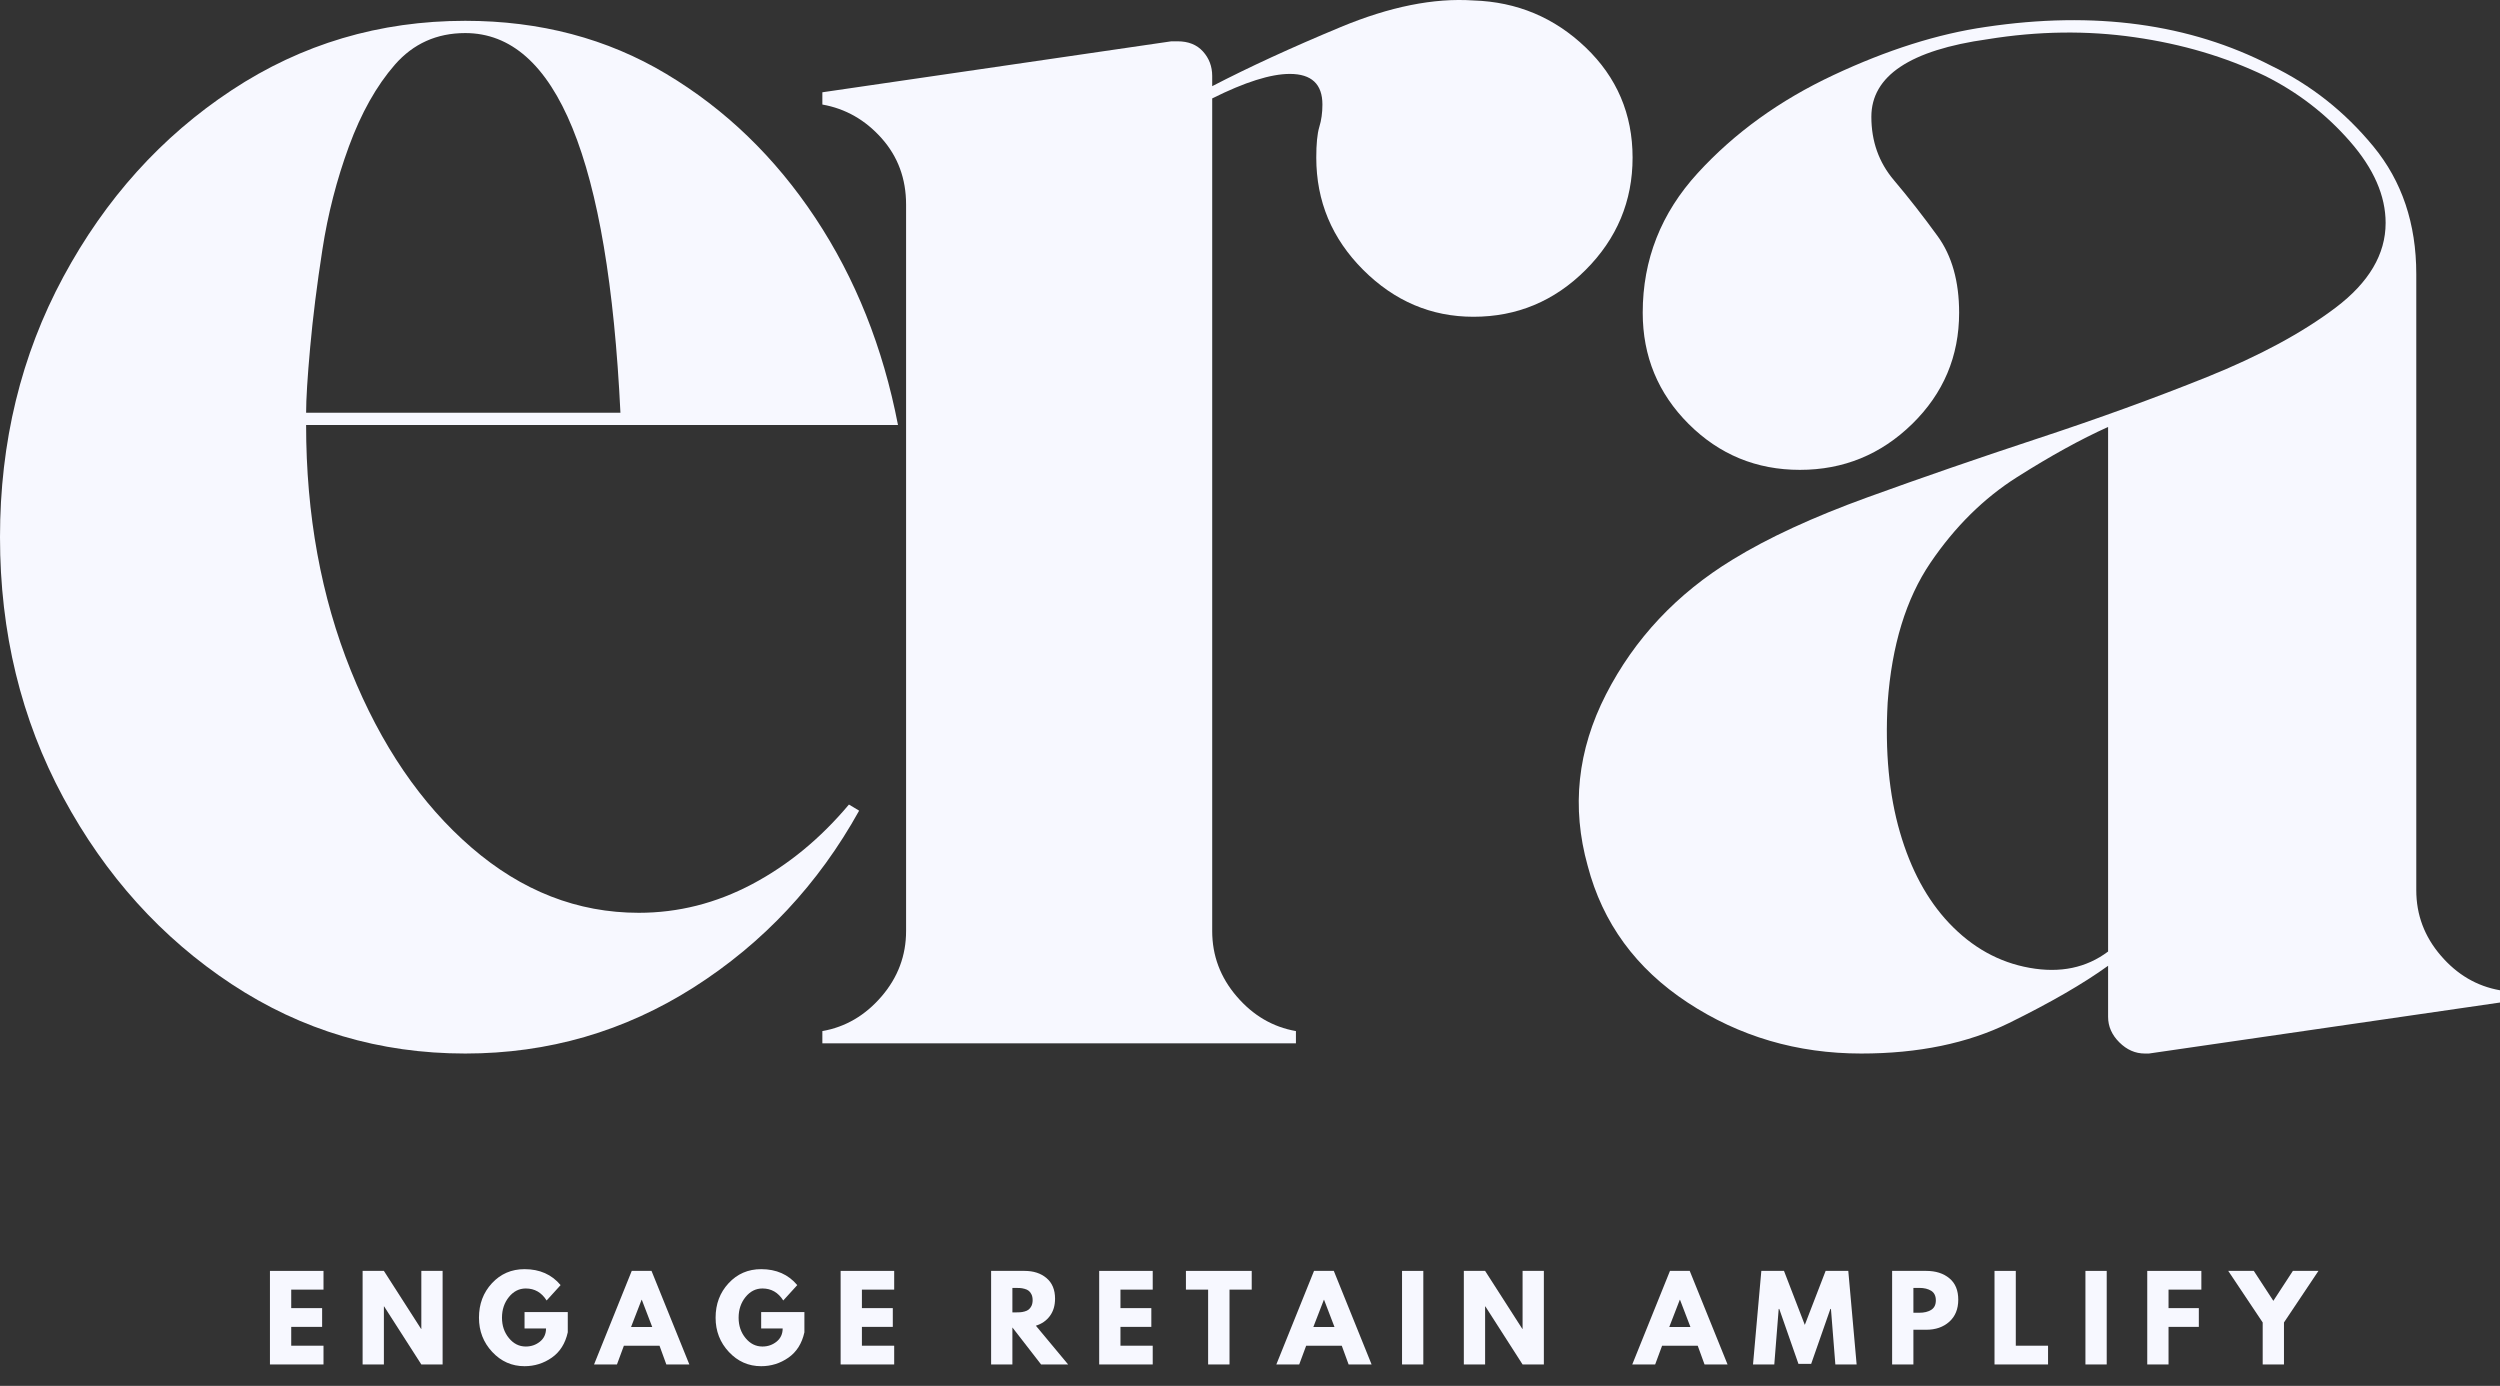
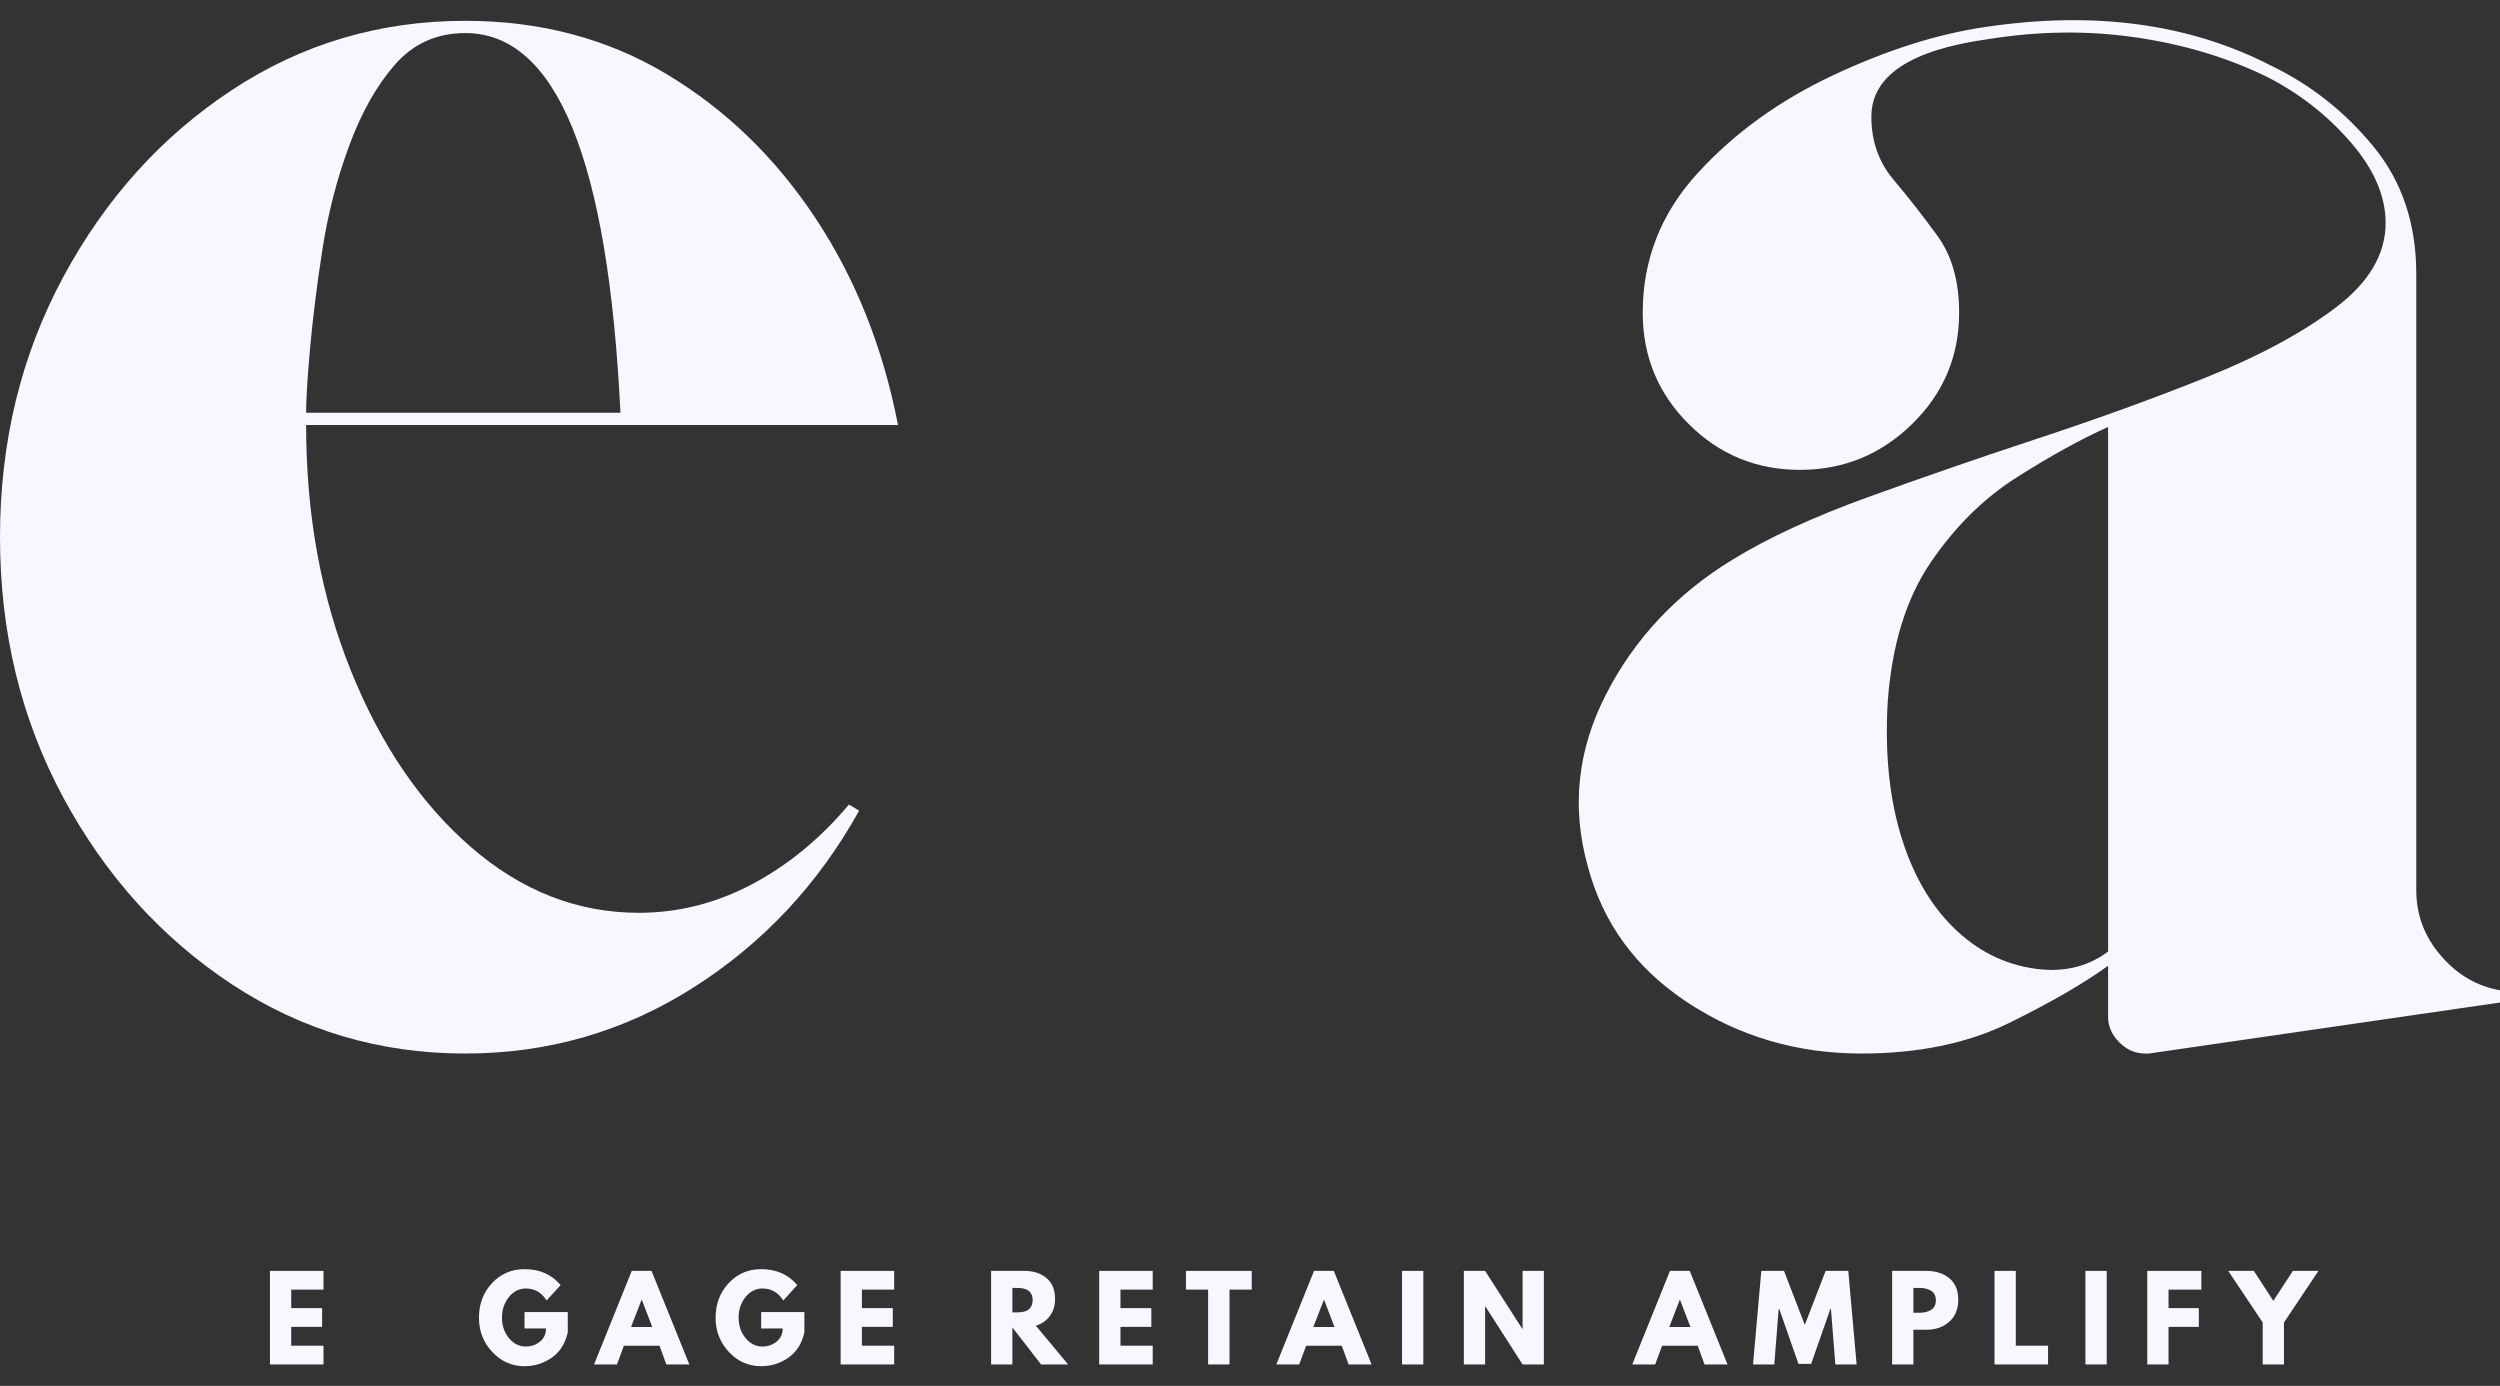
<svg xmlns="http://www.w3.org/2000/svg" width="92" height="51" viewBox="0 0 92 51" fill="none">
  <rect x="0" y="0" width="92" height="51" fill="#333333" stroke="none" />
  <path d="M23.509 33.591C24.958 33.591 26.347 33.241 27.675 32.539C29.003 31.836 30.191 30.858 31.241 29.607L31.616 29.833C30.115 32.537 28.088 34.703 25.535 36.331C22.981 37.957 20.177 38.77 17.121 38.77C13.968 38.77 11.103 37.919 8.524 36.216C5.945 34.514 3.879 32.224 2.328 29.348C0.776 26.469 0 23.275 0 19.768C0 16.264 0.776 13.073 2.328 10.193C3.879 7.314 5.945 5.022 8.524 3.32C11.103 1.617 13.968 0.766 17.121 0.766C19.875 0.766 22.34 1.417 24.517 2.719C26.696 4.022 28.524 5.788 30.003 8.018C31.481 10.246 32.495 12.786 33.046 15.64H11.265C11.265 18.942 11.815 21.959 12.916 24.688C14.016 27.418 15.493 29.584 17.346 31.186C19.199 32.789 21.253 33.591 23.509 33.591ZM17.121 1.217C16.071 1.217 15.207 1.607 14.529 2.383C13.854 3.158 13.291 4.16 12.84 5.388C12.391 6.613 12.066 7.877 11.865 9.18C11.663 10.482 11.513 11.684 11.414 12.784C11.314 13.885 11.265 14.687 11.265 15.189H22.832C22.381 5.875 20.477 1.217 17.121 1.217Z" fill="#F7F8FF" />
-   <path d="M54.223 0.017C55.825 0.068 57.202 0.645 58.351 1.745C59.502 2.846 60.079 4.199 60.079 5.801C60.079 7.404 59.502 8.782 58.351 9.933C57.202 11.082 55.825 11.657 54.223 11.657C52.671 11.657 51.318 11.082 50.167 9.933C49.015 8.782 48.439 7.404 48.439 5.801C48.439 5.299 48.475 4.923 48.55 4.673C48.627 4.424 48.665 4.149 48.665 3.847C48.665 3.096 48.265 2.72 47.465 2.72C46.764 2.72 45.811 3.021 44.609 3.622V34.263C44.609 35.165 44.909 35.968 45.511 36.668C46.112 37.369 46.839 37.794 47.69 37.944V38.395H30.263V37.944C31.114 37.794 31.84 37.369 32.442 36.668C33.043 35.968 33.344 35.165 33.344 34.263V7.529C33.344 6.575 33.043 5.761 32.442 5.086C31.84 4.411 31.114 3.998 30.263 3.847V3.396L43.107 1.52C43.158 1.52 43.194 1.52 43.218 1.52C43.243 1.52 43.281 1.52 43.332 1.52C43.732 1.52 44.044 1.645 44.269 1.894C44.495 2.144 44.609 2.445 44.609 2.796V3.171C45.959 2.471 47.535 1.745 49.337 0.996C51.142 0.245 52.77 -0.082 54.223 0.017Z" fill="#F7F8FF" />
  <path d="M88.919 32.761C88.919 33.663 89.219 34.465 89.821 35.165C90.422 35.866 91.149 36.292 92 36.442V36.893L79.08 38.77C79.08 38.77 79.067 38.77 79.041 38.77C79.016 38.77 78.979 38.77 78.931 38.77C78.579 38.77 78.265 38.632 77.99 38.357C77.715 38.083 77.578 37.77 77.578 37.421V35.54C76.675 36.193 75.46 36.895 73.935 37.646C72.408 38.395 70.594 38.77 68.492 38.77C66.136 38.77 64.007 38.144 62.104 36.893C60.202 35.642 58.977 33.965 58.427 31.863C57.825 29.709 58.049 27.607 59.099 25.556C60.151 23.503 61.705 21.848 63.759 20.594C65.061 19.794 66.714 19.031 68.717 18.304C70.719 17.578 72.822 16.852 75.024 16.125C77.228 15.399 79.294 14.648 81.22 13.874C83.149 13.097 84.727 12.246 85.953 11.32C87.178 10.393 87.791 9.354 87.791 8.205C87.791 7.204 87.353 6.203 86.476 5.201C85.602 4.199 84.563 3.398 83.361 2.796C81.908 2.096 80.305 1.62 78.552 1.37C76.801 1.118 75 1.143 73.147 1.443C70.293 1.843 68.866 2.795 68.866 4.298C68.866 5.199 69.141 5.974 69.692 6.626C70.242 7.276 70.779 7.965 71.305 8.69C71.832 9.417 72.096 10.357 72.096 11.508C72.096 13.111 71.519 14.476 70.368 15.602C69.216 16.728 67.838 17.291 66.236 17.291C64.636 17.291 63.271 16.728 62.142 15.602C61.015 14.476 60.452 13.111 60.452 11.508C60.452 9.556 61.127 7.842 62.478 6.367C63.831 4.889 65.496 3.688 67.474 2.762C69.454 1.834 71.319 1.245 73.071 0.992C77.076 0.394 80.582 0.87 83.587 2.422C85.039 3.123 86.29 4.111 87.34 5.388C88.392 6.665 88.919 8.23 88.919 10.082V32.761ZM77.578 35.016V15.712C76.575 16.163 75.46 16.778 74.233 17.555C73.007 18.33 71.943 19.381 71.041 20.709C70.141 22.036 69.616 23.751 69.466 25.854C69.366 27.656 69.517 29.246 69.917 30.624C70.317 32.001 70.918 33.114 71.722 33.965C72.573 34.865 73.561 35.415 74.688 35.616C75.814 35.819 76.777 35.618 77.578 35.016Z" fill="#F7F8FF" />
  <path d="M11.905 46.769V47.458H10.717V48.139H11.854V48.829H10.717V49.522H11.905V50.212H9.934V46.769H11.905Z" fill="#F7F8FF" />
-   <path d="M14.127 48.075V50.212H13.344V46.769H14.127L15.497 48.905H15.505V46.769H16.288V50.212H15.505L14.135 48.075H14.127Z" fill="#F7F8FF" />
  <path d="M20.894 48.284V49.029C20.803 49.44 20.607 49.751 20.307 49.961C20.006 50.171 19.671 50.276 19.303 50.276C18.837 50.276 18.441 50.101 18.115 49.752C17.789 49.403 17.626 48.984 17.626 48.492C17.626 47.99 17.784 47.568 18.102 47.224C18.423 46.878 18.823 46.705 19.303 46.705C19.861 46.705 20.304 46.901 20.63 47.292L20.116 47.858C19.93 47.563 19.675 47.416 19.349 47.416C19.105 47.416 18.898 47.521 18.728 47.73C18.558 47.941 18.473 48.194 18.473 48.492C18.473 48.785 18.558 49.035 18.728 49.241C18.898 49.449 19.105 49.552 19.349 49.552C19.547 49.552 19.721 49.492 19.869 49.373C20.019 49.252 20.094 49.09 20.094 48.888H19.303V48.284H20.894Z" fill="#F7F8FF" />
  <path d="M23.976 46.769L25.368 50.212H24.521L24.27 49.522H22.959L22.704 50.212H21.861L23.248 46.769H23.976ZM24.002 48.833L23.619 47.833H23.61L23.223 48.833H24.002Z" fill="#F7F8FF" />
  <path d="M29.602 48.284V49.029C29.511 49.44 29.315 49.751 29.015 49.961C28.714 50.171 28.379 50.276 28.011 50.276C27.545 50.276 27.149 50.101 26.823 49.752C26.497 49.403 26.334 48.984 26.334 48.492C26.334 47.99 26.492 47.568 26.811 47.224C27.131 46.878 27.531 46.705 28.011 46.705C28.569 46.705 29.012 46.901 29.339 47.292L28.824 47.858C28.639 47.563 28.383 47.416 28.058 47.416C27.813 47.416 27.607 47.521 27.436 47.73C27.266 47.941 27.181 48.194 27.181 48.492C27.181 48.785 27.266 49.035 27.436 49.241C27.607 49.449 27.813 49.552 28.058 49.552C28.256 49.552 28.429 49.492 28.577 49.373C28.727 49.252 28.802 49.09 28.802 48.888H28.011V48.284H29.602Z" fill="#F7F8FF" />
  <path d="M32.906 46.769V47.458H31.718V48.139H32.855V48.829H31.718V49.522H32.906V50.212H30.935V46.769H32.906Z" fill="#F7F8FF" />
  <path d="M36.473 46.769H37.703C38.035 46.769 38.304 46.857 38.511 47.033C38.721 47.209 38.826 47.462 38.826 47.79C38.826 48.044 38.763 48.256 38.635 48.429C38.509 48.599 38.338 48.718 38.12 48.786L39.307 50.212H38.312L37.256 48.85V50.212H36.473V46.769ZM37.256 48.297H37.35C37.42 48.297 37.482 48.296 37.533 48.292C37.584 48.29 37.64 48.28 37.703 48.263C37.768 48.246 37.819 48.222 37.856 48.19C37.895 48.16 37.929 48.116 37.958 48.058C37.986 47.999 38.001 47.929 38.001 47.846C38.001 47.761 37.986 47.69 37.958 47.633C37.929 47.573 37.895 47.53 37.856 47.501C37.819 47.47 37.768 47.446 37.703 47.429C37.64 47.411 37.584 47.402 37.533 47.399C37.482 47.397 37.42 47.395 37.35 47.395H37.256V48.297Z" fill="#F7F8FF" />
  <path d="M42.42 46.769V47.458H41.233V48.139H42.369V48.829H41.233V49.522H42.42V50.212H40.45V46.769H42.42Z" fill="#F7F8FF" />
  <path d="M43.642 47.458V46.769H46.063V47.458H45.246V50.212H44.459V47.458H43.642Z" fill="#F7F8FF" />
  <path d="M49.084 46.769L50.475 50.212H49.629L49.377 49.522H48.067L47.811 50.212H46.969L48.356 46.769H49.084ZM49.109 48.833L48.726 47.833H48.718L48.331 48.833H49.109Z" fill="#F7F8FF" />
  <path d="M52.378 46.769V50.212H51.595V46.769H52.378Z" fill="#F7F8FF" />
  <path d="M54.652 48.075V50.212H53.869V46.769H54.652L56.023 48.905H56.031V46.769H56.814V50.212H56.031L54.661 48.075H54.652Z" fill="#F7F8FF" />
  <path d="M62.182 46.769L63.574 50.212H62.727L62.476 49.522H61.165L60.91 50.212H60.067L61.455 46.769H62.182ZM62.208 48.833L61.825 47.833H61.816L61.429 48.833H62.208Z" fill="#F7F8FF" />
  <path d="M67.541 50.212L67.379 48.169H67.358L66.651 50.191H66.183L65.477 48.169H65.456L65.294 50.212H64.511L64.817 46.769H65.651L66.417 48.756L67.183 46.769H68.017L68.324 50.212H67.541Z" fill="#F7F8FF" />
  <path d="M69.63 46.769H70.885C71.236 46.769 71.52 46.86 71.737 47.041C71.955 47.22 72.064 47.483 72.064 47.829C72.064 48.172 71.954 48.444 71.732 48.642C71.513 48.837 71.231 48.935 70.885 48.935H70.413V50.212H69.63V46.769ZM70.413 48.309H70.634C70.81 48.309 70.954 48.274 71.068 48.203C71.181 48.133 71.239 48.016 71.239 47.854C71.239 47.69 71.181 47.572 71.068 47.501C70.954 47.431 70.81 47.395 70.634 47.395H70.413V48.309Z" fill="#F7F8FF" />
  <path d="M74.181 46.769V49.522H75.368V50.212H73.398V46.769H74.181Z" fill="#F7F8FF" />
  <path d="M77.527 46.769V50.212H76.744V46.769H77.527Z" fill="#F7F8FF" />
  <path d="M81.01 46.769V47.458H79.802V48.139H80.917V48.829H79.802V50.212H79.019V46.769H81.01Z" fill="#F7F8FF" />
  <path d="M81.999 46.769H82.94L83.659 47.871L84.378 46.769H85.319L84.05 48.667V50.212H83.267V48.667L81.999 46.769Z" fill="#F7F8FF" />
</svg>